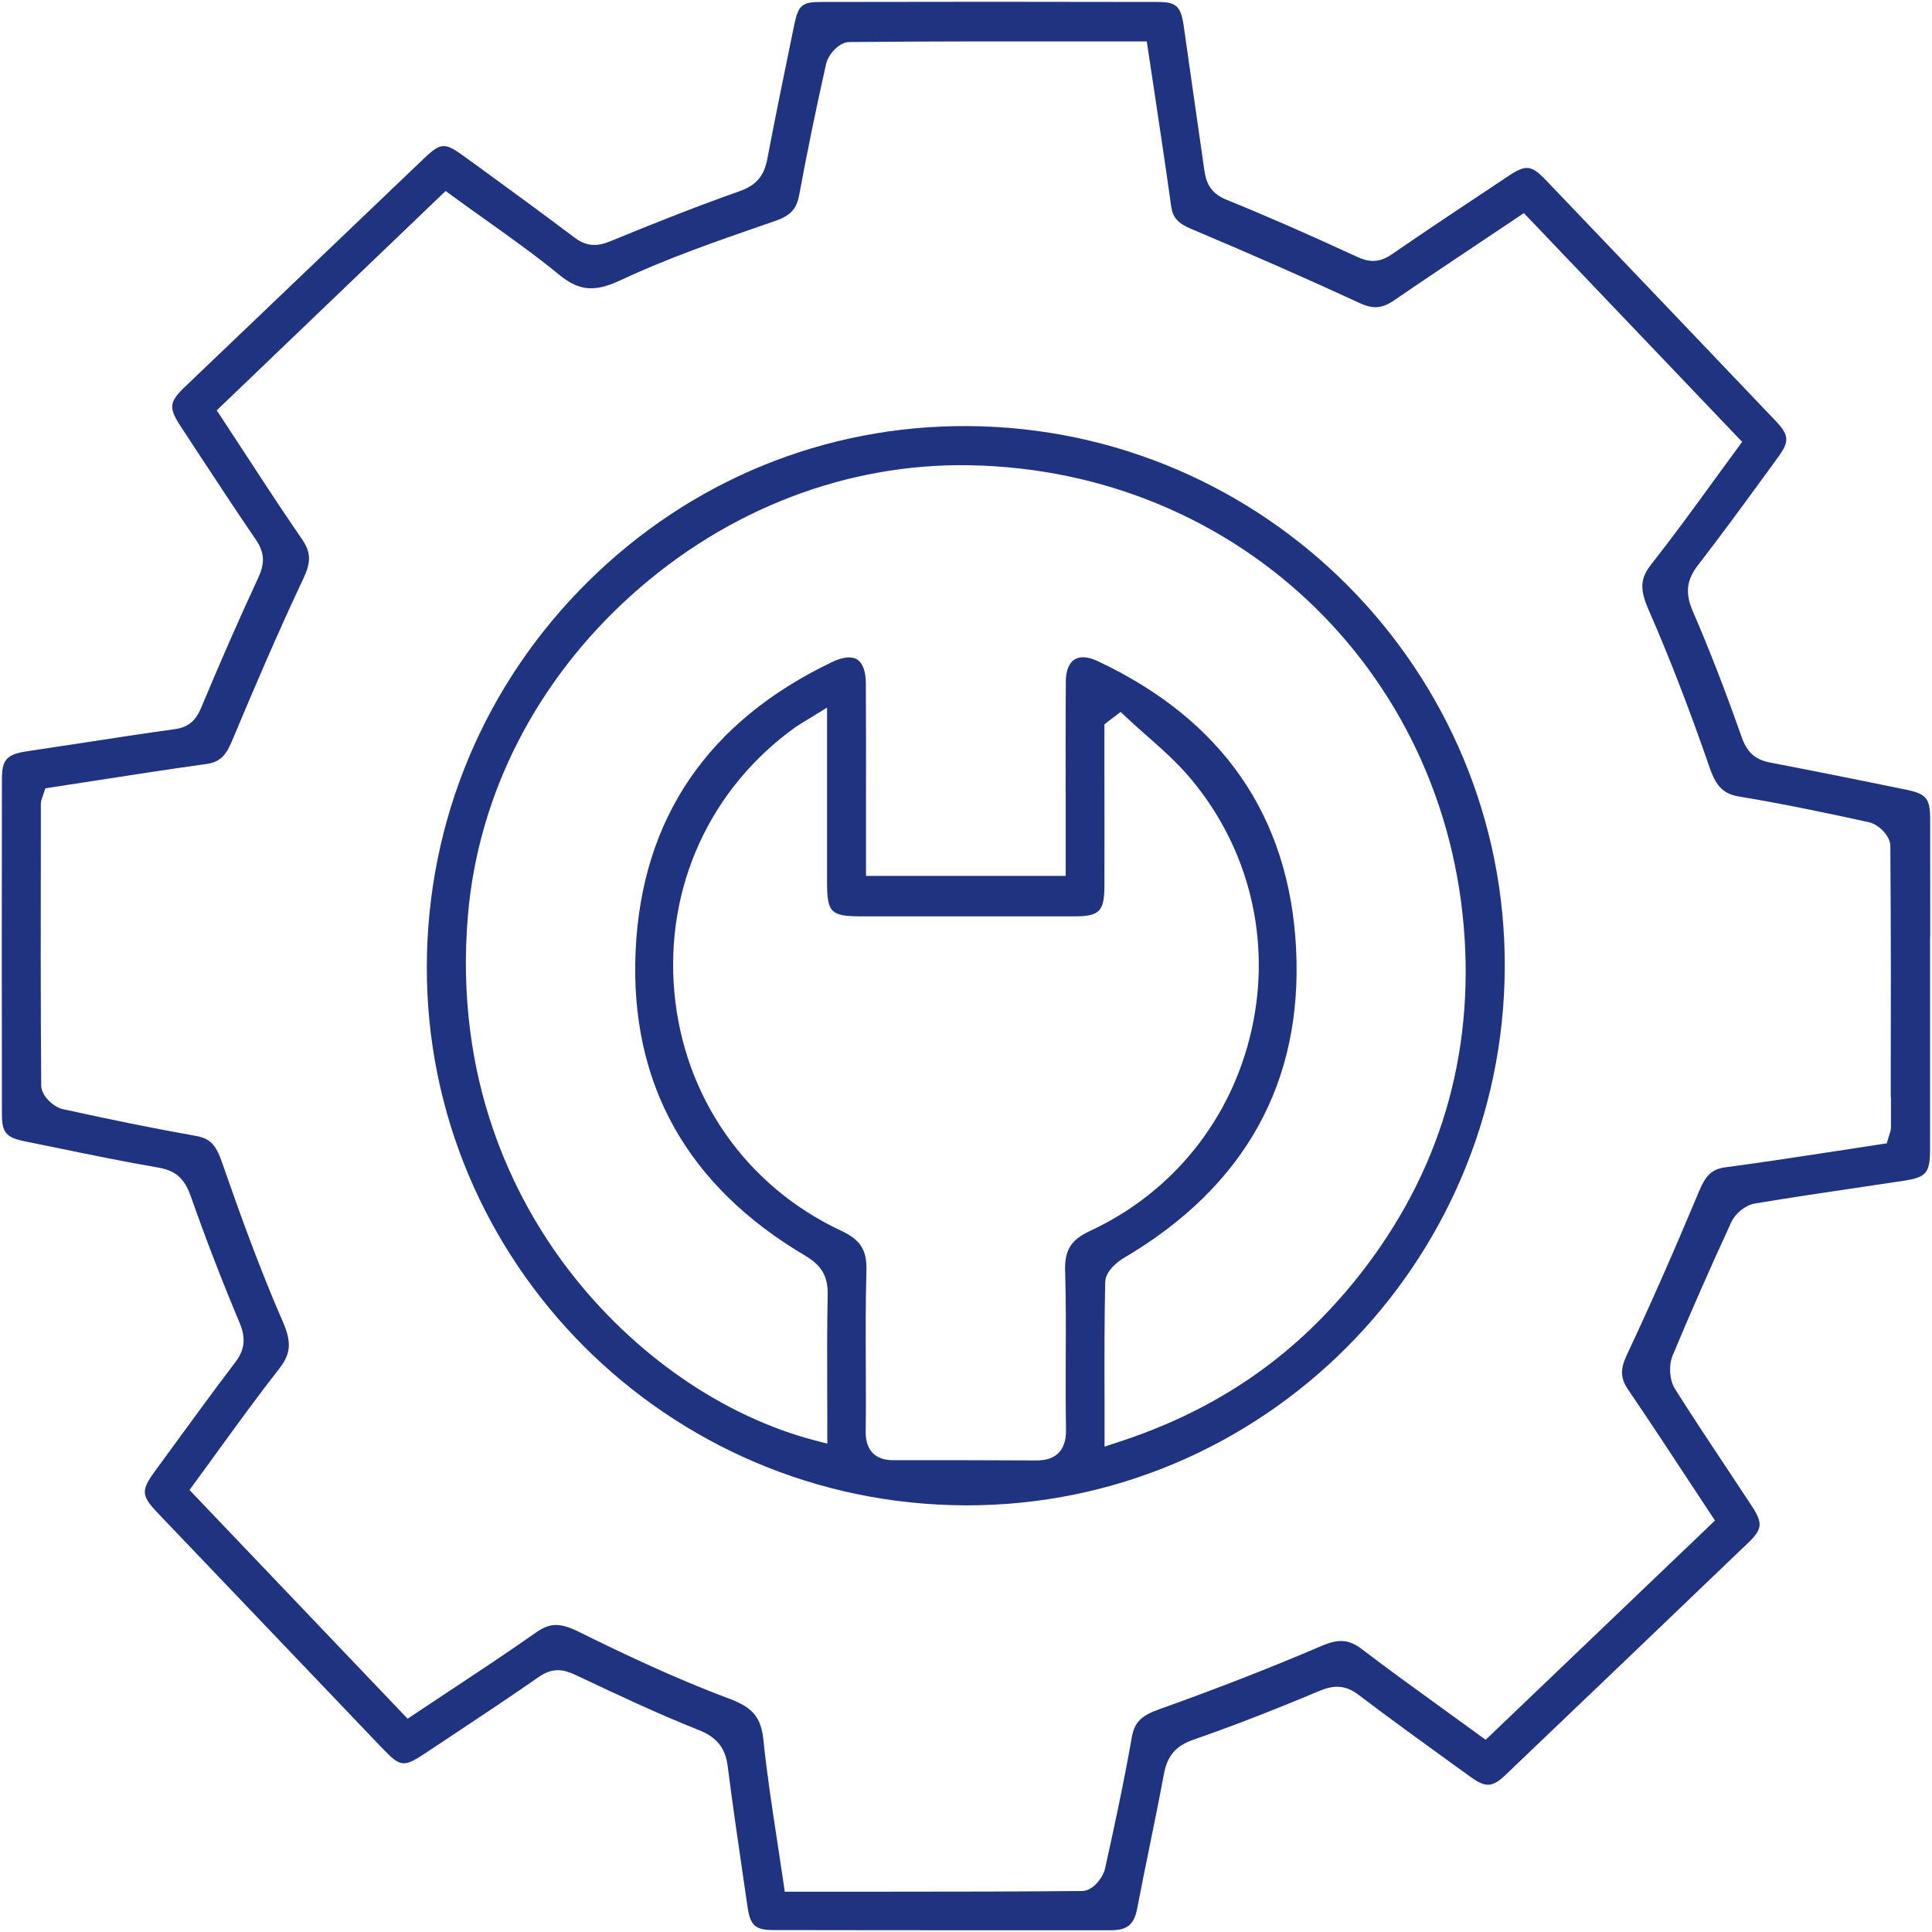
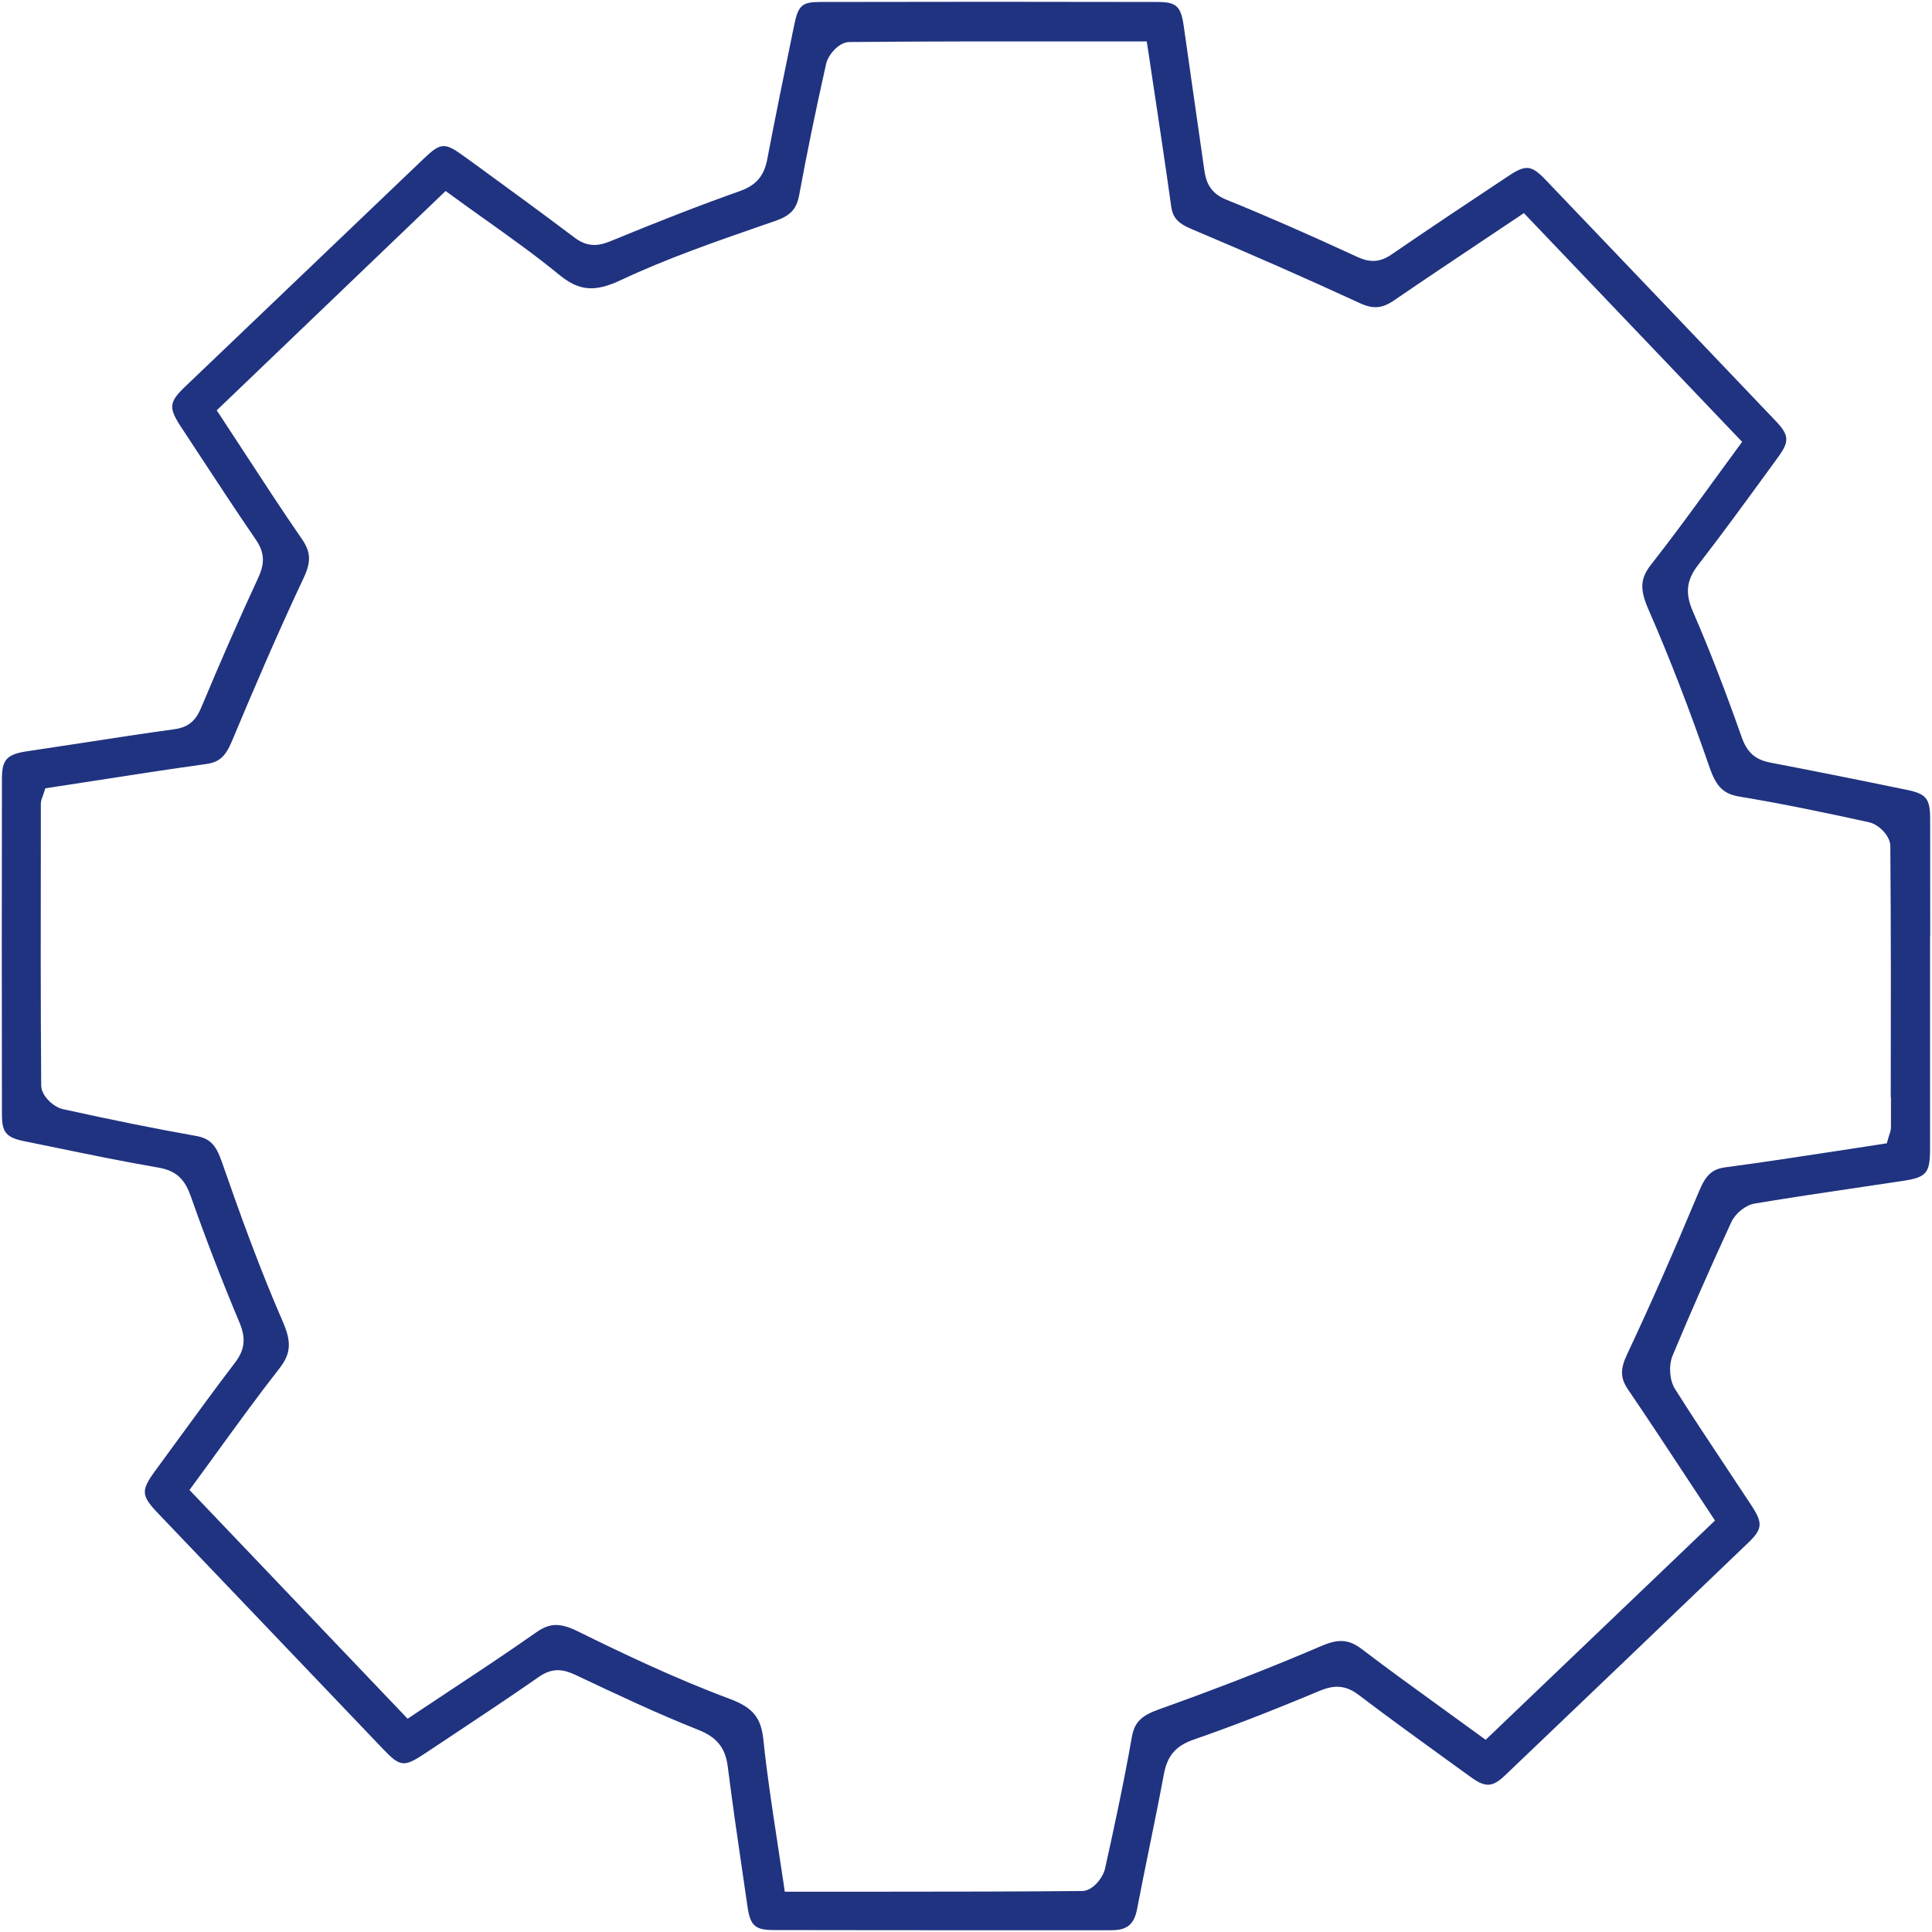
<svg xmlns="http://www.w3.org/2000/svg" width="37" height="37" viewBox="0 0 37 37" fill="none">
  <path d="M36.966 17.93C36.966 17.183 36.966 16.436 36.965 15.689C36.964 15.293 36.893 15.204 36.515 15.126C35.566 14.93 34.711 14.759 33.901 14.604C33.615 14.549 33.456 14.408 33.354 14.114C33.036 13.211 32.731 12.426 32.421 11.711C32.268 11.359 32.297 11.108 32.524 10.816C32.96 10.253 33.388 9.667 33.802 9.099L34.046 8.764C34.276 8.45 34.268 8.336 33.997 8.052C32.452 6.43 31.016 4.924 29.603 3.447C29.329 3.161 29.223 3.149 28.895 3.366L28.796 3.432C28.089 3.901 27.358 4.387 26.648 4.875C26.383 5.058 26.173 5.003 25.985 4.916C25.023 4.472 24.229 4.125 23.483 3.823C23.167 3.695 23.095 3.475 23.064 3.257C22.994 2.763 22.924 2.27 22.852 1.777C22.791 1.351 22.73 0.925 22.67 0.5C22.616 0.121 22.529 0.039 22.179 0.038C20.05 0.033 17.872 0.033 15.707 0.038C15.362 0.038 15.288 0.103 15.212 0.47L15.188 0.586C15.022 1.393 14.85 2.227 14.694 3.049C14.632 3.372 14.48 3.549 14.169 3.66C13.447 3.915 12.661 4.219 11.694 4.618C11.46 4.714 11.253 4.739 11 4.548C10.396 4.092 9.773 3.638 9.17 3.198L8.881 2.989C8.518 2.724 8.439 2.729 8.116 3.038C6.59 4.494 5.066 5.951 3.542 7.408C3.236 7.701 3.225 7.809 3.469 8.179L3.777 8.648C4.143 9.206 4.521 9.782 4.903 10.34C5.091 10.614 5.054 10.831 4.942 11.073C4.591 11.829 4.236 12.637 3.857 13.543C3.764 13.767 3.641 13.924 3.344 13.965C2.754 14.046 2.154 14.138 1.574 14.228C1.223 14.282 0.872 14.335 0.521 14.387C0.133 14.445 0.038 14.547 0.037 14.907C0.033 17.013 0.033 19.181 0.037 21.351C0.037 21.687 0.122 21.786 0.463 21.855C0.675 21.897 0.887 21.942 1.099 21.985C1.733 22.116 2.39 22.25 3.039 22.362C3.413 22.426 3.553 22.624 3.659 22.924C3.935 23.71 4.247 24.52 4.588 25.332C4.713 25.63 4.688 25.852 4.501 26.096C4.128 26.585 3.76 27.09 3.402 27.58C3.263 27.771 3.123 27.963 2.983 28.153C2.694 28.546 2.7 28.639 3.028 28.983C4.466 30.491 5.905 31.998 7.345 33.505C7.665 33.839 7.739 33.846 8.139 33.58L8.576 33.29C9.151 32.908 9.747 32.514 10.322 32.113C10.453 32.022 10.57 31.986 10.683 31.986C10.797 31.986 10.906 32.023 11.022 32.077L11.054 32.092C11.809 32.449 12.59 32.818 13.374 33.129C13.728 33.269 13.892 33.472 13.937 33.83C14.026 34.53 14.129 35.242 14.23 35.929L14.315 36.511C14.368 36.879 14.461 36.962 14.816 36.963C16.377 36.967 17.937 36.966 19.498 36.966H21.29C21.584 36.966 21.72 36.853 21.776 36.562C21.851 36.169 21.933 35.771 22.011 35.386C22.105 34.925 22.202 34.449 22.289 33.98C22.354 33.626 22.518 33.435 22.853 33.318C23.581 33.066 24.367 32.761 25.256 32.388C25.514 32.279 25.744 32.249 26.018 32.458C26.616 32.912 27.235 33.359 27.833 33.792L28.17 34.035C28.449 34.237 28.583 34.229 28.825 33.999C30.349 32.545 31.914 31.048 33.478 29.548C33.754 29.283 33.764 29.17 33.545 28.836C33.389 28.599 33.232 28.363 33.076 28.127C32.745 27.629 32.402 27.114 32.077 26.598C31.973 26.432 31.953 26.15 32.034 25.957C32.362 25.17 32.728 24.335 33.156 23.406C33.235 23.235 33.432 23.078 33.606 23.049C34.29 22.935 34.986 22.832 35.659 22.732C35.918 22.694 36.175 22.655 36.434 22.617C36.899 22.547 36.963 22.47 36.963 21.988C36.963 21.215 36.963 20.443 36.963 19.671V18.86V17.937L36.966 17.93ZM36.214 21.011V21.591C36.213 21.646 36.197 21.69 36.184 21.729C36.179 21.742 36.174 21.758 36.169 21.775L36.134 21.896L36.01 21.915C35.73 21.957 35.45 22 35.169 22.044C34.474 22.15 33.756 22.261 33.045 22.355C32.793 22.389 32.671 22.498 32.542 22.807C32.052 23.979 31.6 25.004 31.16 25.938C31.025 26.224 31.031 26.395 31.182 26.616C31.561 27.172 31.938 27.745 32.303 28.3C32.452 28.527 32.603 28.755 32.754 28.984L32.844 29.12L28.452 33.319L28.32 33.223C28.098 33.062 27.877 32.901 27.657 32.742C27.114 32.349 26.6 31.978 26.084 31.585C25.835 31.396 25.64 31.38 25.312 31.52C24.346 31.934 23.325 32.333 22.193 32.737C21.851 32.859 21.726 32.988 21.676 33.268C21.514 34.188 21.316 35.096 21.163 35.784C21.126 35.954 20.932 36.213 20.725 36.215C19.496 36.226 18.288 36.228 17.04 36.228C16.735 36.228 16.427 36.228 16.115 36.228H15.029L15.005 36.061C14.965 35.787 14.924 35.514 14.882 35.244C14.786 34.614 14.686 33.963 14.62 33.321C14.576 32.891 14.417 32.7 13.967 32.532C12.93 32.145 11.921 31.664 11.072 31.245C10.726 31.074 10.53 31.079 10.27 31.261C9.731 31.64 9.17 32.011 8.627 32.37C8.399 32.52 8.171 32.672 7.942 32.825L7.807 32.916L3.629 28.535L3.725 28.403C3.885 28.186 4.043 27.97 4.199 27.753C4.57 27.244 4.951 26.717 5.345 26.215C5.571 25.926 5.588 25.708 5.418 25.316C4.966 24.279 4.589 23.23 4.249 22.252C4.133 21.918 4.017 21.801 3.751 21.754C2.987 21.619 2.153 21.45 1.202 21.241C1.036 21.204 0.791 20.997 0.789 20.787C0.777 19.172 0.779 17.531 0.782 15.944V15.396C0.783 15.337 0.802 15.29 0.817 15.251C0.822 15.239 0.827 15.226 0.831 15.212L0.868 15.097L0.987 15.079C1.264 15.037 1.54 14.993 1.818 14.951C2.517 14.842 3.24 14.731 3.954 14.631C4.196 14.597 4.318 14.489 4.439 14.2C4.834 13.257 5.307 12.146 5.816 11.066C5.961 10.758 5.953 10.57 5.781 10.322C5.411 9.786 5.061 9.25 4.691 8.683C4.543 8.456 4.393 8.226 4.24 7.994L4.15 7.859L8.534 3.658L8.666 3.754C8.871 3.904 9.077 4.051 9.283 4.197C9.756 4.535 10.247 4.883 10.704 5.258C11.088 5.574 11.387 5.6 11.889 5.365C12.762 4.954 13.688 4.633 14.584 4.322L14.848 4.231C15.14 4.129 15.255 4.004 15.305 3.737C15.449 2.955 15.617 2.133 15.821 1.223C15.858 1.056 16.062 0.805 16.266 0.805C17.793 0.791 19.284 0.792 20.865 0.793H21.962L21.987 0.959C22.03 1.251 22.073 1.537 22.117 1.822C22.227 2.554 22.331 3.244 22.429 3.949C22.459 4.166 22.555 4.274 22.811 4.383C23.983 4.877 25.04 5.343 26.042 5.805C26.294 5.922 26.469 5.908 26.69 5.758C27.246 5.377 27.793 5.012 28.373 4.624C28.597 4.474 28.823 4.324 29.049 4.172L29.184 4.081L33.364 8.462L33.267 8.594C33.106 8.812 32.948 9.03 32.79 9.247C32.414 9.764 32.025 10.297 31.624 10.807C31.412 11.077 31.399 11.279 31.57 11.673C31.972 12.591 32.354 13.581 32.74 14.696C32.869 15.069 33.008 15.206 33.315 15.256C34.171 15.398 35.013 15.576 35.794 15.747C35.977 15.788 36.201 16.005 36.202 16.203C36.215 17.807 36.213 19.437 36.21 21.014L36.214 21.011Z" fill="#203380" />
-   <path d="M18.531 8.16C15.798 8.144 13.216 9.202 11.259 11.141C9.28 13.1 8.185 15.711 8.174 18.493C8.152 24.169 12.775 28.806 18.478 28.829C18.493 28.829 18.507 28.829 18.522 28.829C24.18 28.829 28.794 24.216 28.818 18.527C28.842 12.843 24.228 8.192 18.531 8.16ZM20.399 24.346C20.415 24.897 20.413 25.456 20.41 25.995C20.409 26.443 20.407 26.907 20.415 27.361C20.418 27.495 20.406 27.69 20.273 27.824C20.147 27.952 19.973 27.969 19.85 27.969H19.843C18.988 27.965 18.094 27.963 17.109 27.964H17.107C16.934 27.964 16.805 27.919 16.715 27.828C16.59 27.701 16.577 27.521 16.579 27.397C16.585 26.974 16.583 26.543 16.581 26.126C16.578 25.542 16.576 24.938 16.593 24.343C16.605 23.94 16.483 23.746 16.109 23.57C14.291 22.719 13.097 21.012 12.915 19.004C12.732 16.99 13.601 15.091 15.241 13.921C15.292 13.885 15.342 13.855 15.411 13.813C15.448 13.791 15.491 13.765 15.543 13.734L15.839 13.551V14.828C15.839 15.534 15.839 16.217 15.839 16.898C15.839 17.476 15.912 17.548 16.484 17.549H16.996C18.192 17.549 19.388 17.55 20.585 17.549C21.054 17.549 21.149 17.451 21.151 16.971C21.153 16.265 21.152 15.559 21.151 14.854V13.871L21.461 13.634L21.581 13.747C21.706 13.864 21.839 13.982 21.968 14.095C22.253 14.347 22.549 14.608 22.799 14.907C23.925 16.247 24.352 18 23.971 19.715C23.59 21.429 22.463 22.835 20.879 23.572C20.508 23.745 20.386 23.94 20.398 24.346H20.399ZM25.747 24.767C24.593 26.114 23.174 27.048 21.407 27.621L21.153 27.704V27.437C21.153 27.207 21.153 26.981 21.153 26.757C21.151 25.997 21.15 25.28 21.166 24.555C21.172 24.311 21.468 24.124 21.527 24.089C23.846 22.721 24.954 20.725 24.821 18.156C24.69 15.631 23.41 13.781 21.015 12.658C20.837 12.575 20.682 12.564 20.579 12.63C20.472 12.697 20.412 12.847 20.412 13.053C20.406 13.777 20.408 14.514 20.409 15.226C20.409 15.532 20.409 15.837 20.409 16.143V16.774H16.585V16.172C16.585 15.868 16.585 15.563 16.585 15.258C16.585 14.545 16.587 13.808 16.582 13.084C16.581 12.857 16.521 12.696 16.415 12.63C16.31 12.563 16.14 12.581 15.937 12.678C13.555 13.817 12.29 15.676 12.173 18.205C12.057 20.741 13.15 22.706 15.421 24.048C15.738 24.235 15.859 24.447 15.851 24.803C15.838 25.411 15.84 26.011 15.842 26.645C15.842 26.892 15.844 27.142 15.844 27.395V27.647L15.601 27.584C13.837 27.122 12.117 25.928 10.881 24.308C9.855 22.966 8.691 20.698 8.962 17.523C9.16 15.21 10.273 13.034 12.096 11.395C13.924 9.752 16.221 8.869 18.564 8.91C23.78 9 27.864 13.005 28.062 18.225C28.154 20.666 27.375 22.869 25.746 24.771L25.747 24.767Z" fill="#203380" />
</svg>